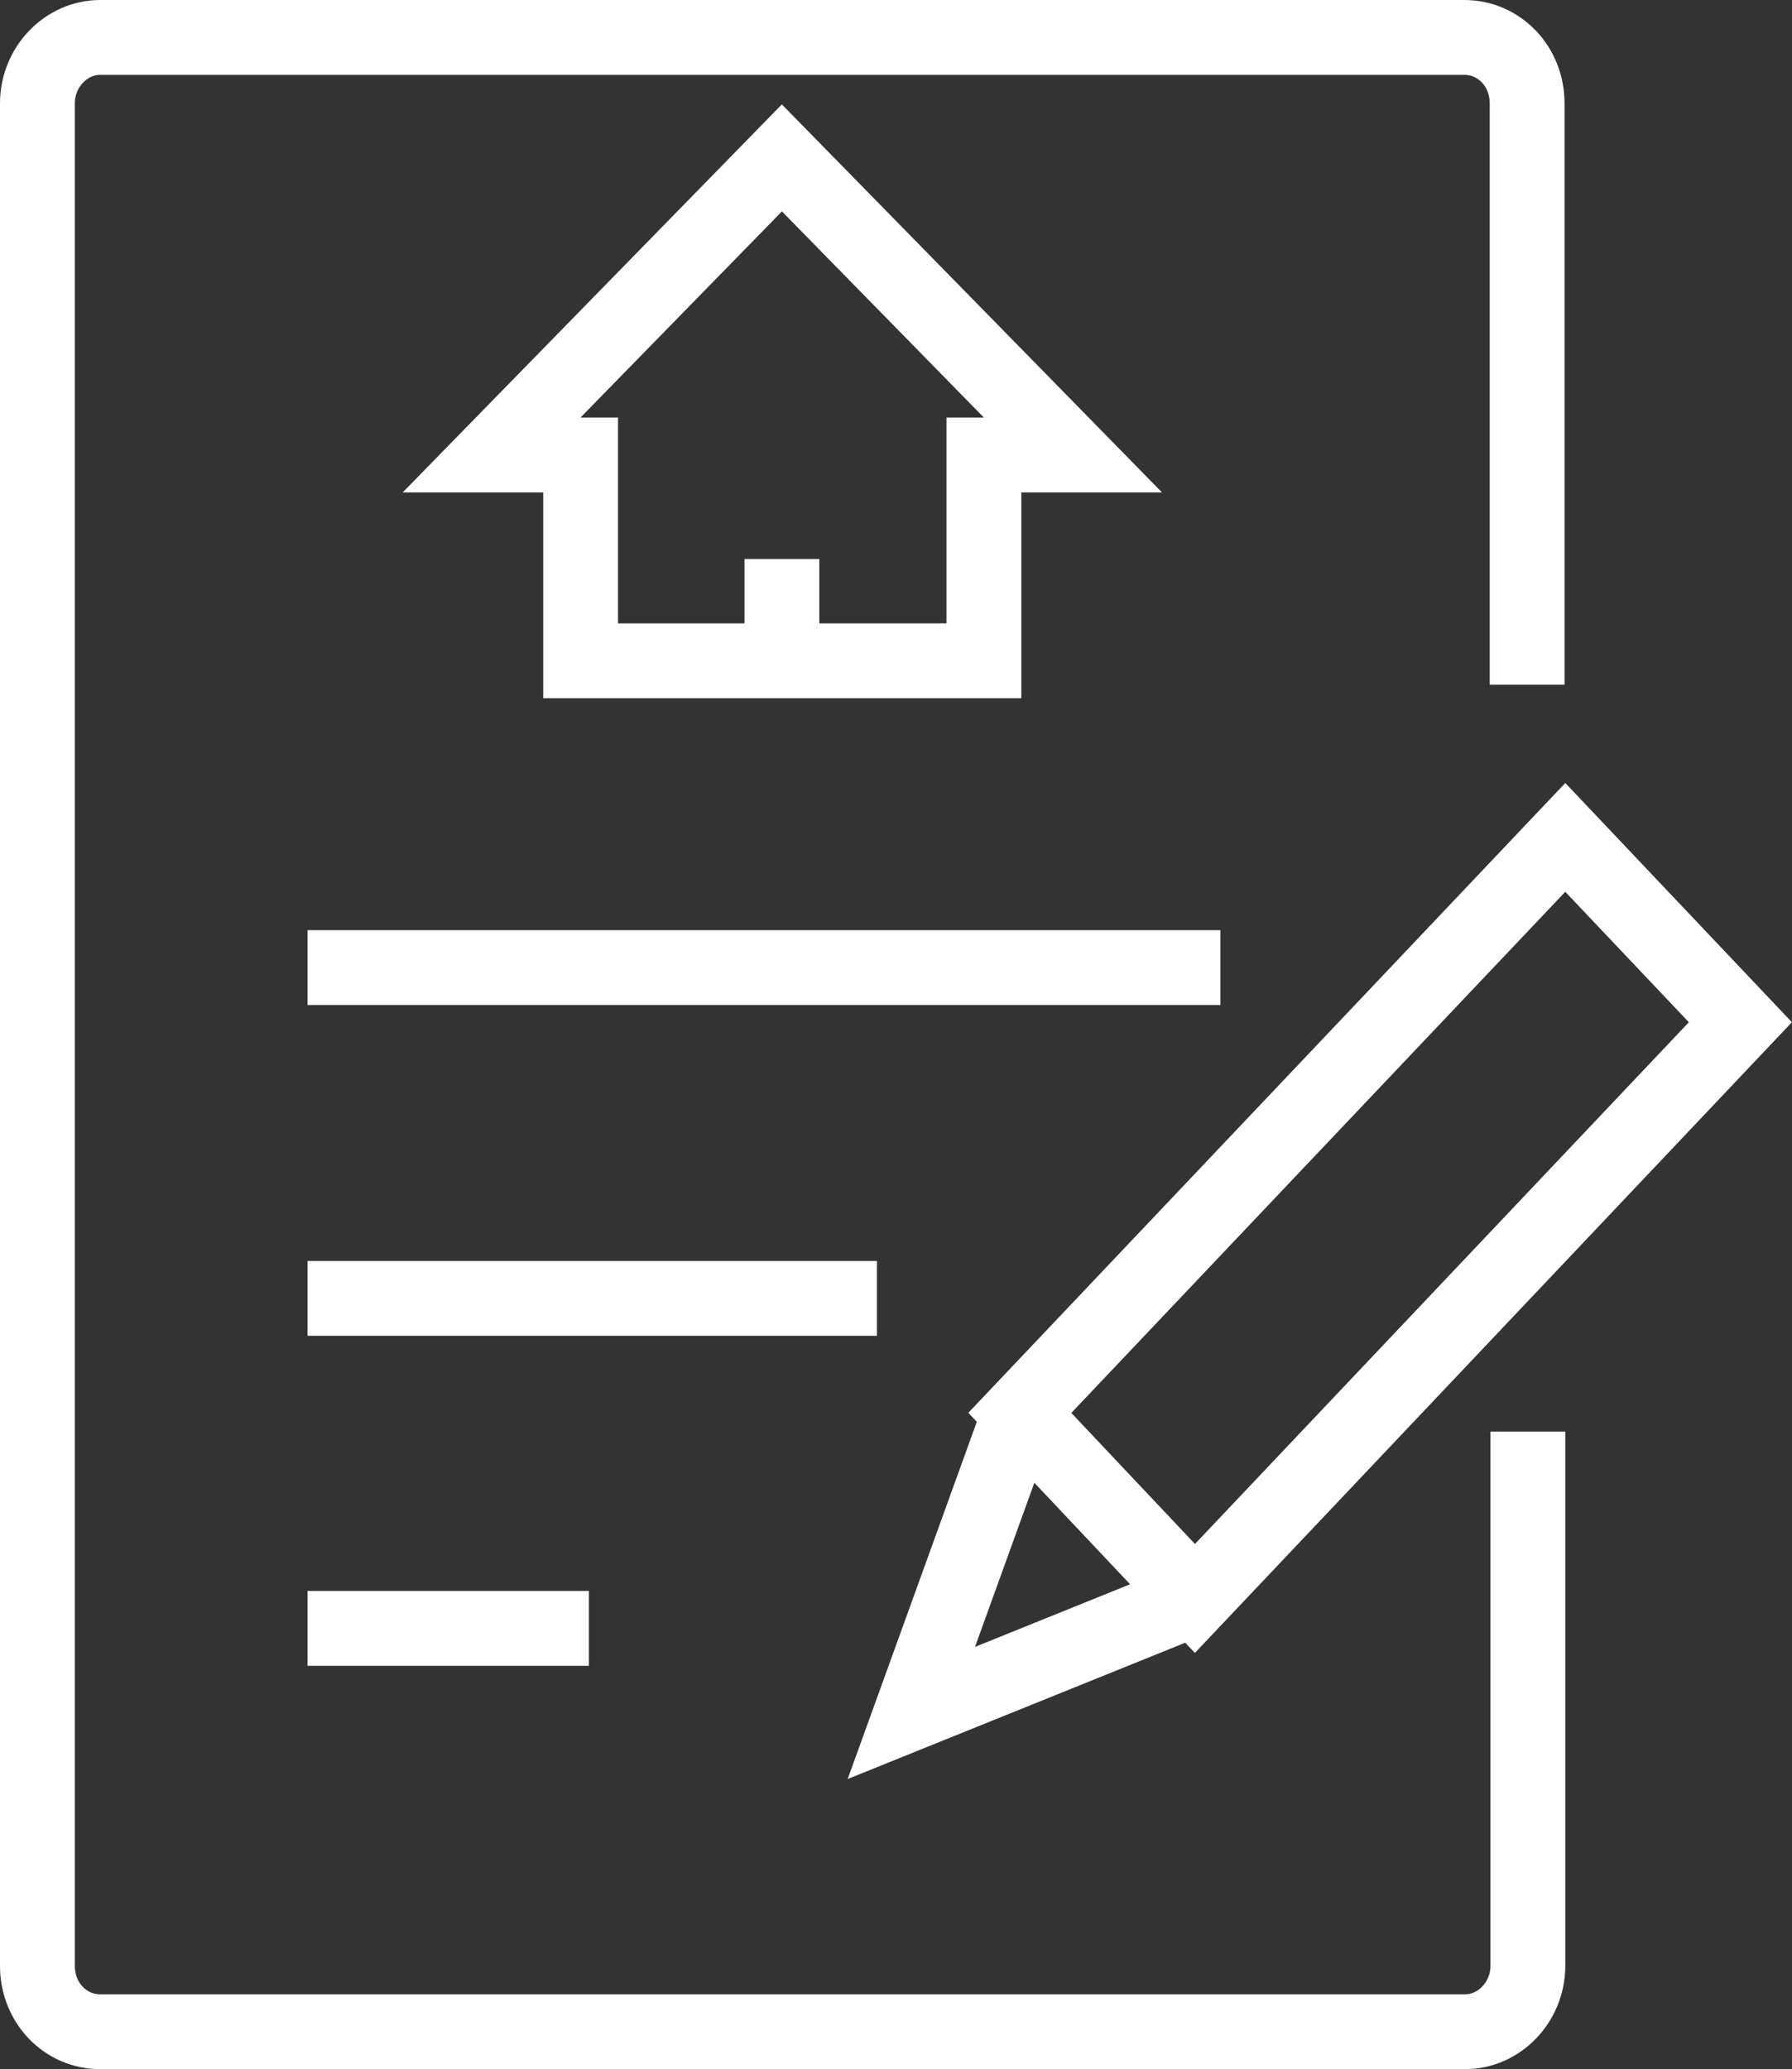
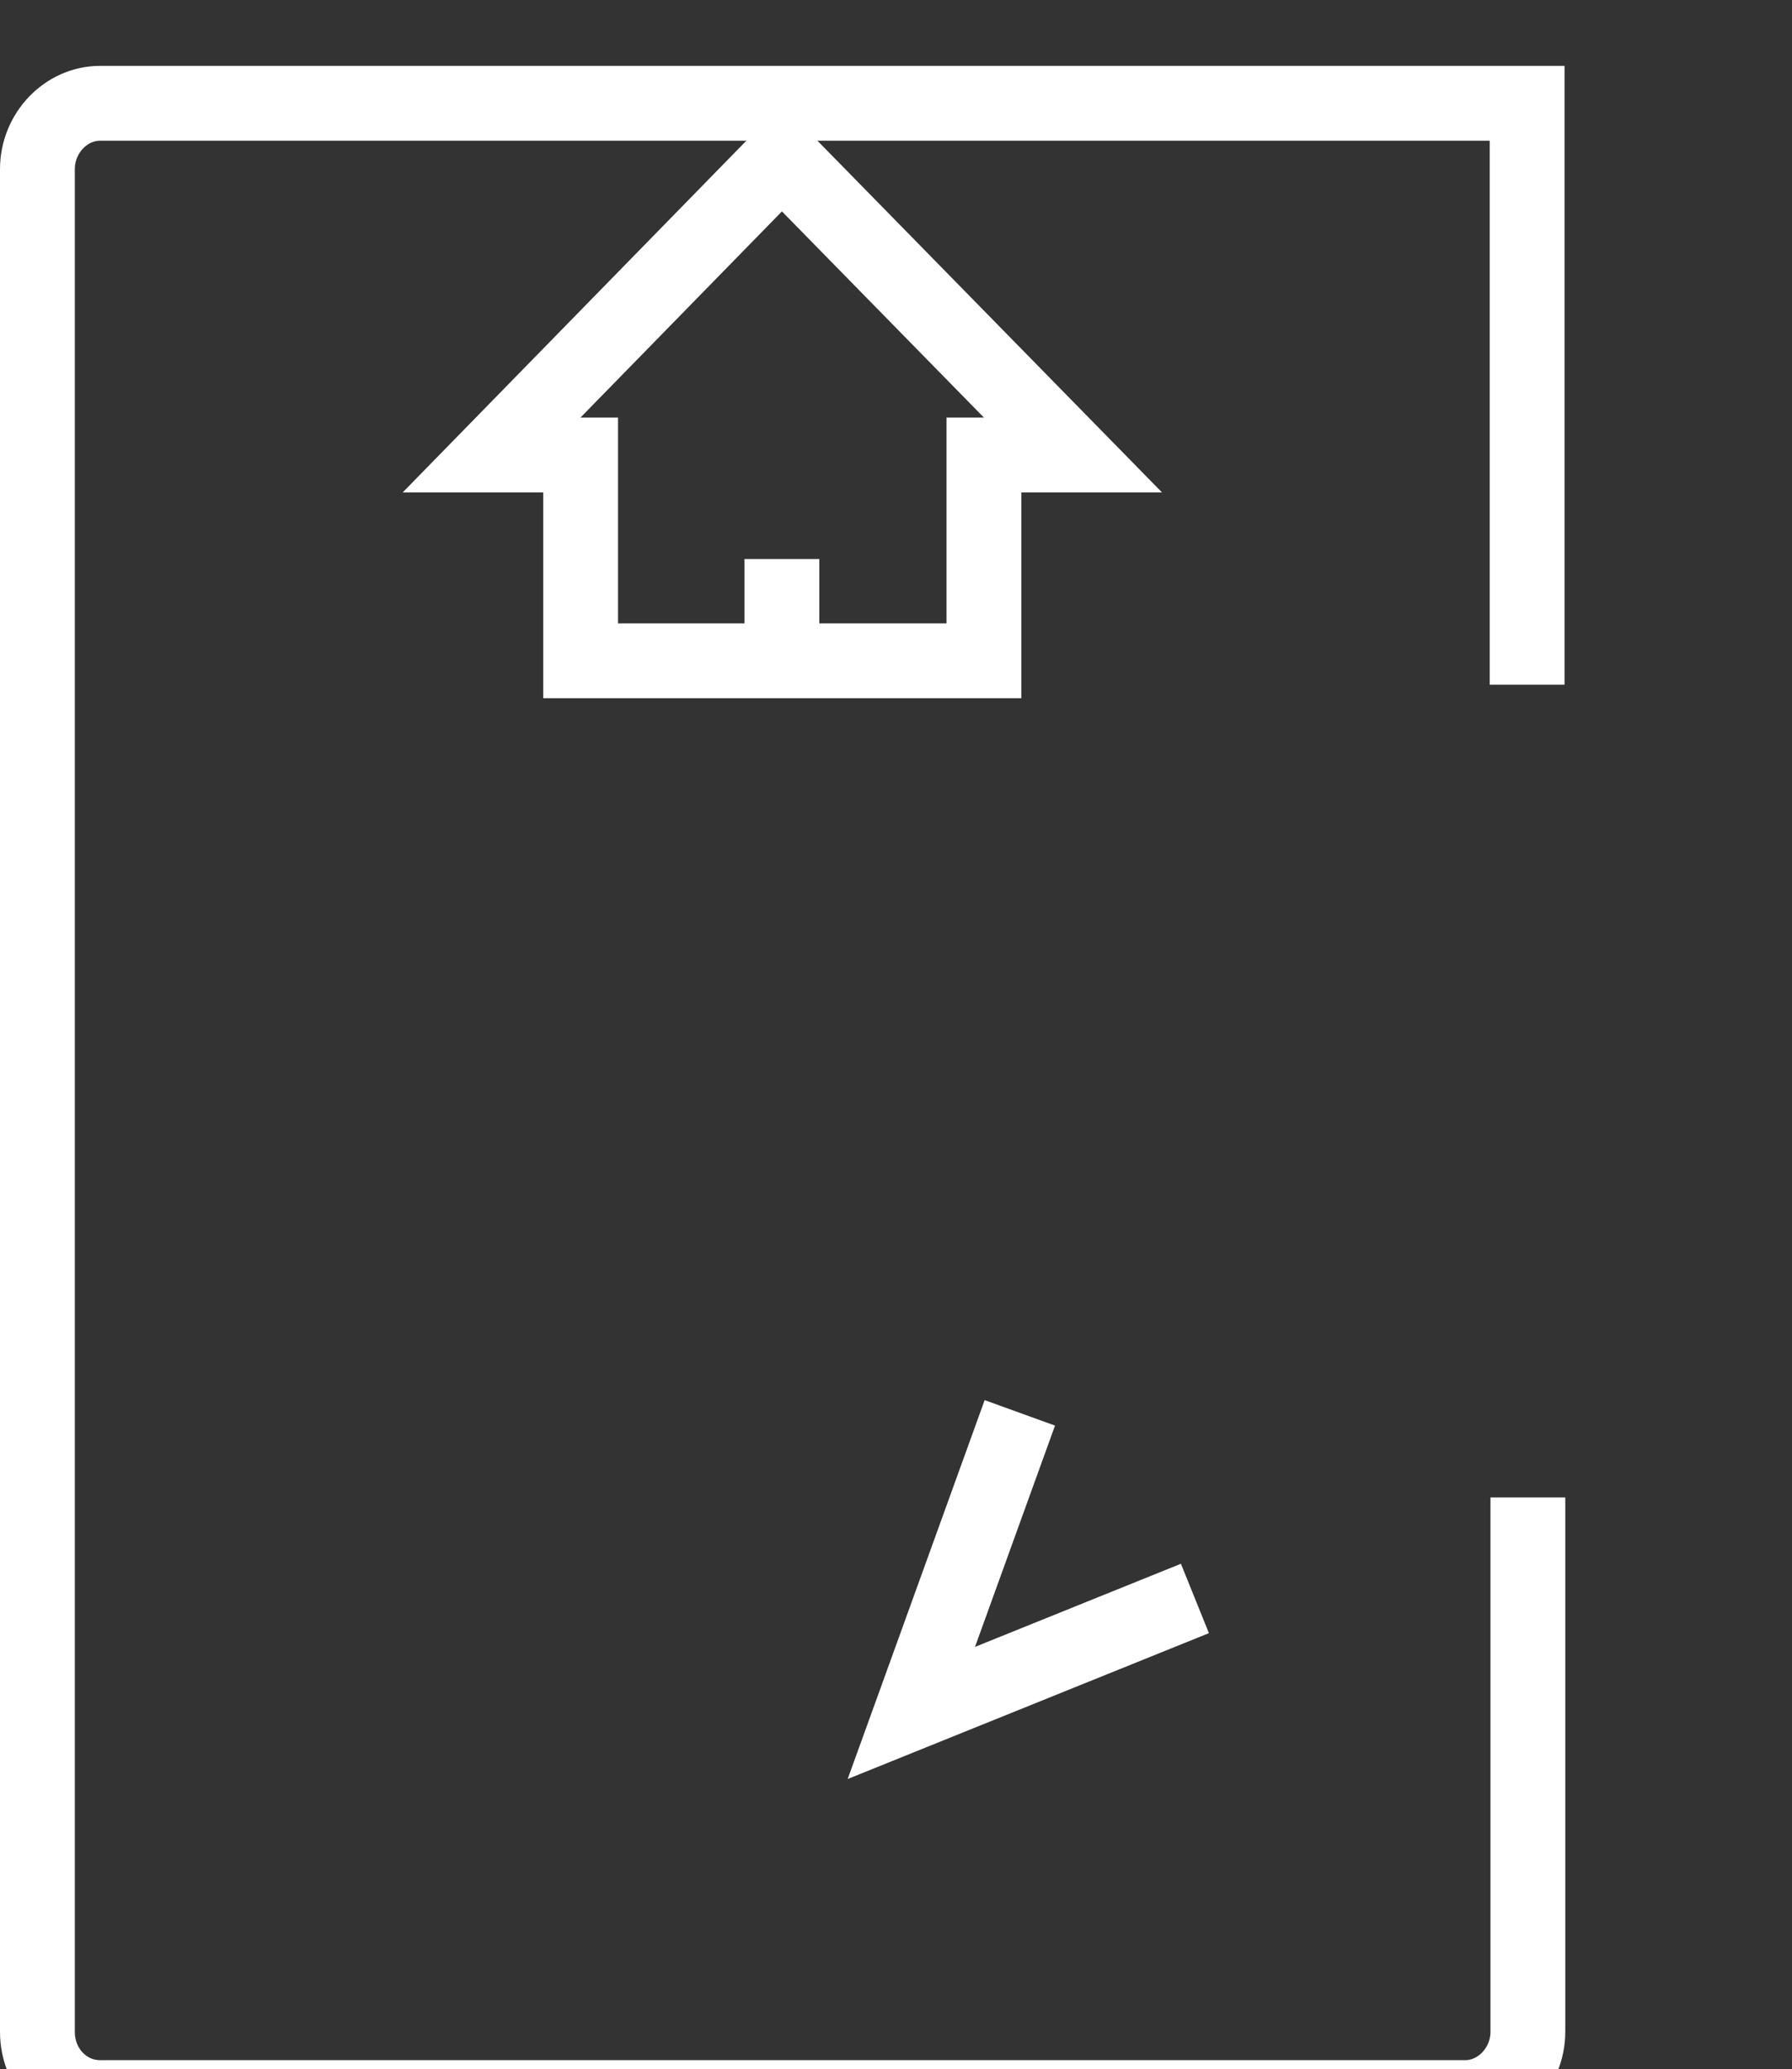
<svg xmlns="http://www.w3.org/2000/svg" id="Layer_2" viewBox="0 0 23.95 27.65">
  <rect x="0" y="0" width="23.95" height="27.65" fill="#333333" stroke="none" />
  <defs>
    <style>
      .cls-1 {
        fill: none;
        stroke: #fff;
        stroke-miterlimit: 10;
      }
    </style>
  </defs>
  <g id="_Ñëîé_5" data-name="Ñëîé_5">
    <g>
-       <path class="cls-1" d="M20.41,9.15V1.38c0-.49-.37-.88-.84-.88H1.34c-.46,0-.84.4-.84.88v24.89c0,.49.37.88.84.88h18.24c.46,0,.84-.4.84-.88v-7.14" />
+       <path class="cls-1" d="M20.41,9.15V1.38H1.34c-.46,0-.84.4-.84.88v24.89c0,.49.37.88.84.88h18.24c.46,0,.84-.4.84-.88v-7.14" />
      <polygon class="cls-1" points="14.34 6.08 10.45 2.11 6.57 6.08 7.76 6.08 7.76 8.83 13.15 8.83 13.15 6.08 14.34 6.08" />
-       <line class="cls-1" x1="4.11" y1="12.93" x2="16.31" y2="12.93" />
      <line class="cls-1" x1="10.45" y1="8.83" x2="10.45" y2="7.47" />
-       <line class="cls-1" x1="4.11" y1="17.35" x2="11.72" y2="17.35" />
-       <line class="cls-1" x1="4.11" y1="21.76" x2="7.87" y2="21.76" />
-       <polygon class="cls-1" points="15.97 21.36 13.63 18.88 20.92 11.19 23.26 13.66 15.97 21.36" />
      <polyline class="cls-1" points="15.97 21.36 12.18 22.89 13.63 18.88" />
    </g>
  </g>
</svg>